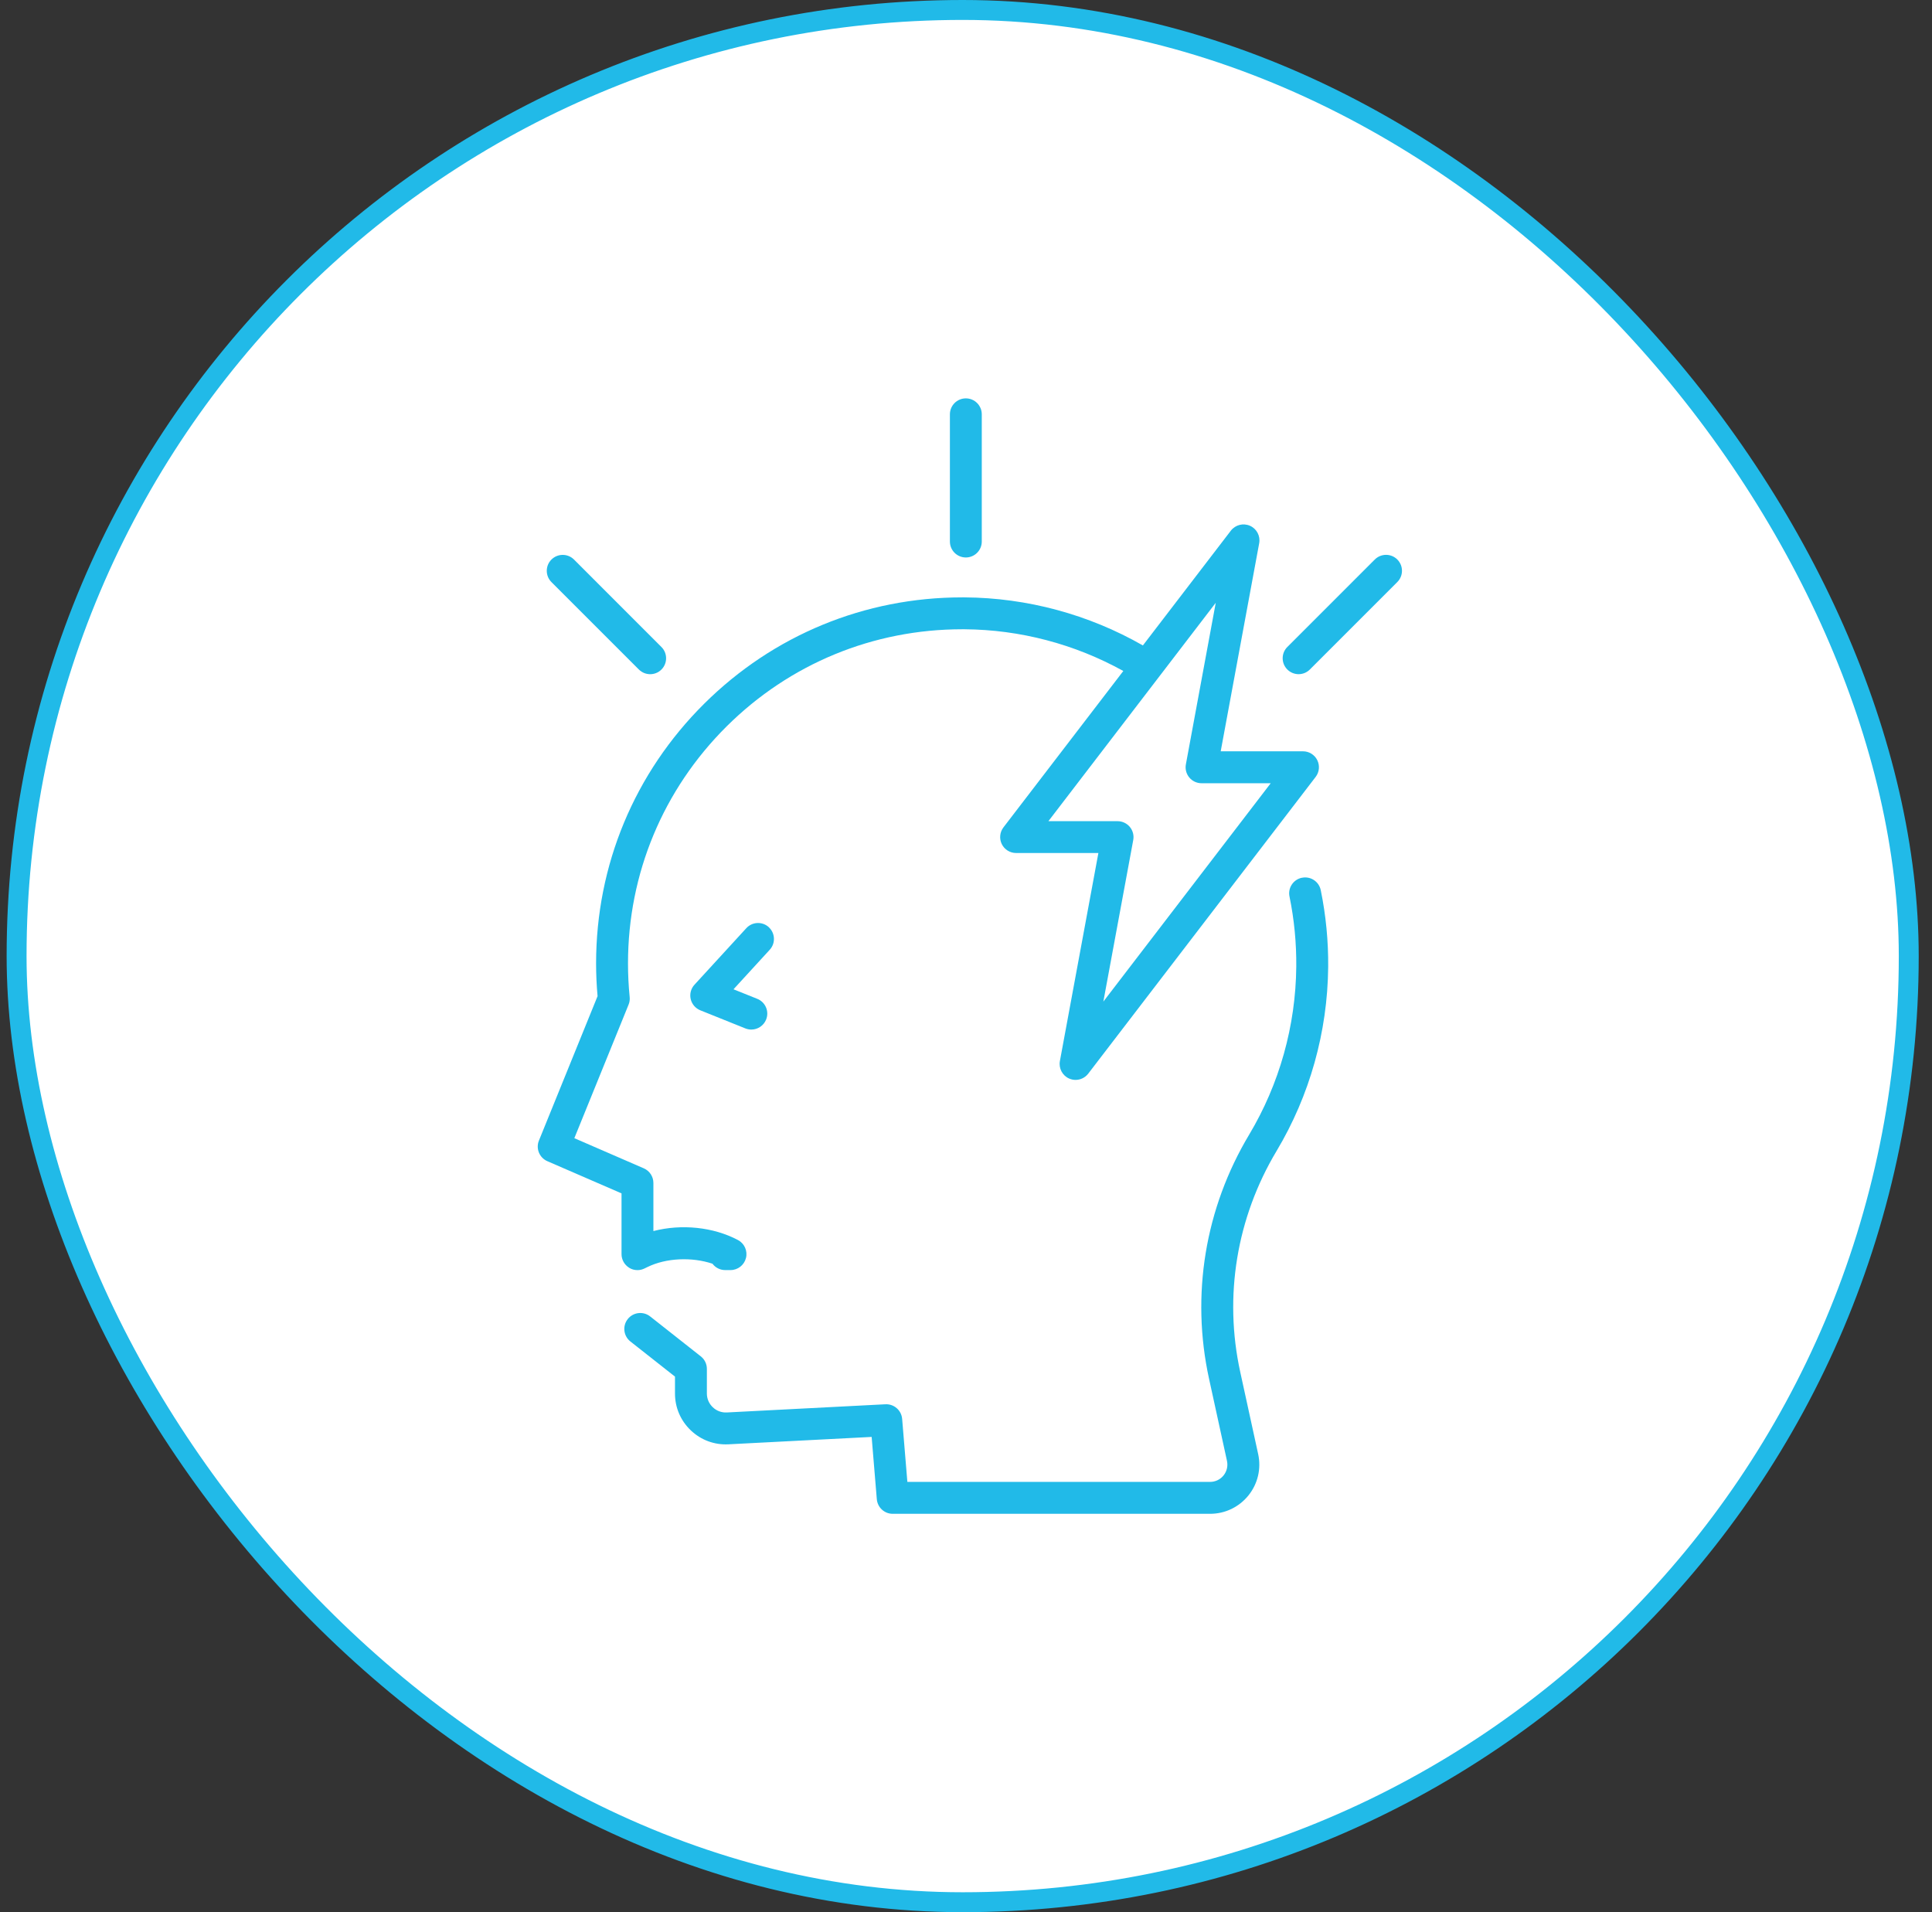
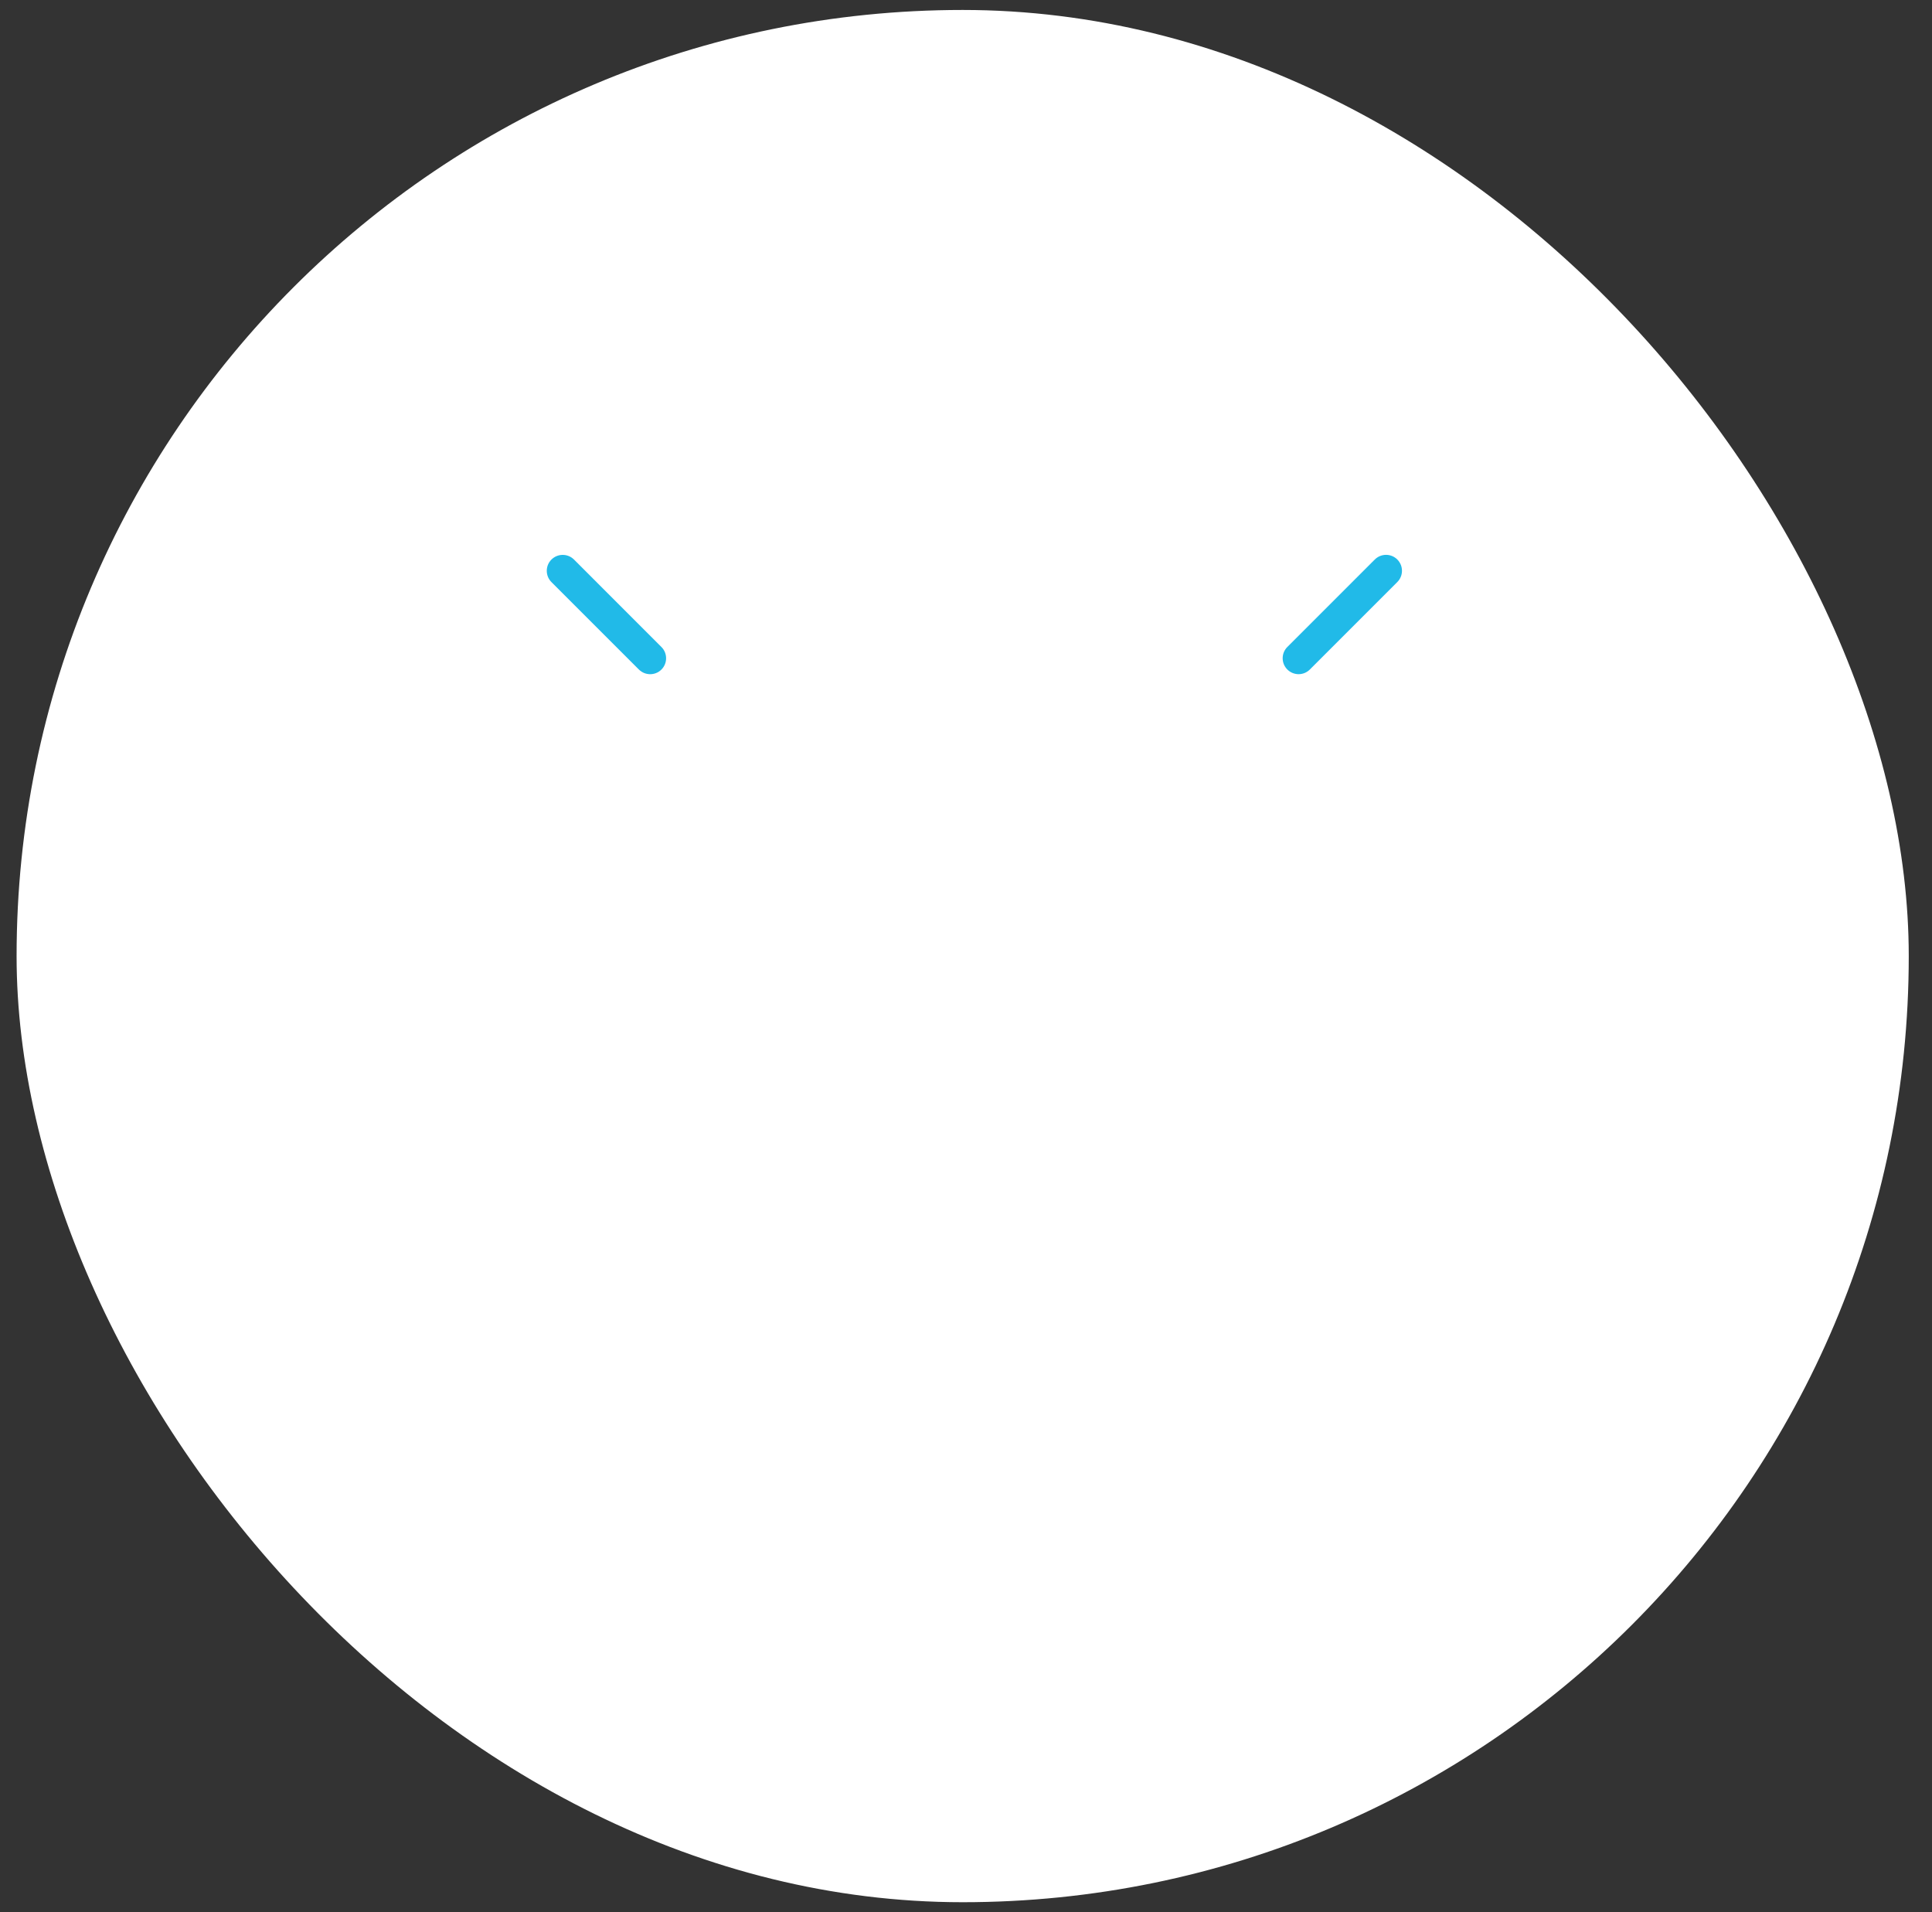
<svg xmlns="http://www.w3.org/2000/svg" width="97" height="96" viewBox="0 0 97 96" fill="none">
  <rect x="0" y="0" width="97" height="96" fill="#333333" stroke="none" />
  <rect x="0.833" y="0.5" width="95" height="95" rx="47.5" fill="white" />
-   <rect x="0.833" y="0.5" width="95" height="95" rx="47.5" stroke="#21BAE8" />
-   <path d="M31.581 63.644C31.71 63.726 31.857 63.766 32.005 63.766C32.125 63.766 32.245 63.739 32.356 63.684L32.509 63.61C33.451 63.151 34.738 63.099 35.77 63.444C35.916 63.639 36.149 63.764 36.41 63.764H36.677C37.044 63.764 37.364 63.514 37.453 63.157C37.543 62.801 37.377 62.429 37.053 62.257C35.809 61.596 34.209 61.441 32.805 61.805V59.39C32.805 59.071 32.616 58.783 32.324 58.656L28.836 57.142L31.56 50.435C31.609 50.315 31.628 50.184 31.614 50.055C31.558 49.496 31.53 48.929 31.53 48.369C31.53 43.865 33.291 39.638 36.486 36.464C39.653 33.319 43.846 31.592 48.306 31.592C48.346 31.592 48.388 31.592 48.428 31.592C51.215 31.612 53.963 32.336 56.398 33.687L50.38 41.538C50.195 41.779 50.163 42.106 50.297 42.379C50.432 42.653 50.711 42.825 51.015 42.825H55.147L53.214 53.27C53.148 53.635 53.338 53.997 53.676 54.147C53.781 54.193 53.892 54.216 54.001 54.216C54.244 54.216 54.481 54.105 54.636 53.903L66.054 39.006C66.24 38.765 66.272 38.438 66.137 38.164C66.002 37.891 65.724 37.719 65.419 37.719H61.288L63.22 27.273C63.287 26.909 63.096 26.546 62.759 26.397C62.421 26.247 62.024 26.348 61.798 26.641L57.381 32.404C54.661 30.848 51.572 30.013 48.438 29.991C48.394 29.991 48.35 29.991 48.305 29.991C43.419 29.991 38.826 31.884 35.357 35.328C31.856 38.803 29.928 43.435 29.928 48.368C29.928 48.913 29.953 49.467 30.002 50.012L27.058 57.262C26.894 57.665 27.082 58.124 27.481 58.297L31.205 59.913V62.963C31.205 63.239 31.348 63.495 31.581 63.642V63.644ZM61.039 30.263L59.539 38.377C59.496 38.61 59.559 38.851 59.711 39.034C59.863 39.217 60.089 39.322 60.326 39.322H63.799L55.396 50.285L56.897 42.172C56.94 41.939 56.877 41.697 56.725 41.515C56.573 41.332 56.347 41.227 56.11 41.227H52.637L61.039 30.263Z" fill="#21BAE8" />
-   <path d="M65.365 44.066C64.931 44.156 64.652 44.578 64.742 45.01C64.979 46.163 65.092 47.347 65.082 48.532C65.054 51.507 64.235 54.424 62.716 56.965C60.5 60.67 59.785 65.023 60.703 69.223L61.603 73.343C61.659 73.602 61.597 73.867 61.431 74.074C61.266 74.279 61.019 74.398 60.754 74.398H45.556L45.294 71.234C45.258 70.804 44.888 70.48 44.455 70.501L36.493 70.912C36.229 70.926 35.978 70.833 35.787 70.65C35.595 70.469 35.49 70.222 35.49 69.96V68.723C35.49 68.478 35.378 68.246 35.184 68.095L32.641 66.09C32.294 65.817 31.79 65.877 31.517 66.224C31.243 66.57 31.303 67.075 31.65 67.348L33.889 69.112V69.961C33.889 70.668 34.172 71.325 34.684 71.812C35.197 72.299 35.867 72.548 36.576 72.511L43.763 72.14L44.022 75.265C44.057 75.68 44.403 76 44.819 76H60.755C61.506 76 62.208 75.664 62.68 75.078C63.151 74.493 63.329 73.737 63.169 73.002L62.269 68.882C61.438 65.081 62.085 61.141 64.091 57.788C65.757 55.003 66.653 51.809 66.684 48.549C66.696 47.251 66.57 45.953 66.311 44.69C66.222 44.257 65.799 43.978 65.367 44.068L65.365 44.066Z" fill="#21BAE8" />
-   <path d="M38.601 46.55C38.275 46.251 37.768 46.273 37.47 46.599L34.867 49.438C34.69 49.631 34.619 49.899 34.677 50.155C34.735 50.411 34.916 50.622 35.158 50.721L37.424 51.632C37.522 51.67 37.623 51.689 37.722 51.689C38.039 51.689 38.339 51.499 38.465 51.186C38.63 50.775 38.43 50.31 38.02 50.146L36.827 49.667L38.647 47.681C38.946 47.356 38.923 46.849 38.598 46.55H38.601Z" fill="#21BAE8" />
-   <path d="M48.492 27.988C48.934 27.988 49.292 27.629 49.292 27.188V20.8C49.292 20.359 48.934 20 48.492 20C48.051 20 47.692 20.359 47.692 20.8V27.188C47.692 27.629 48.051 27.988 48.492 27.988Z" fill="#21BAE8" />
  <path d="M32.078 33.614C32.234 33.77 32.44 33.848 32.644 33.848C32.848 33.848 33.053 33.77 33.209 33.614C33.521 33.302 33.521 32.795 33.209 32.483L28.819 28.092C28.506 27.78 28 27.78 27.686 28.092C27.374 28.404 27.374 28.911 27.686 29.223L32.077 33.614H32.078Z" fill="#21BAE8" />
  <path d="M70.156 28.09C69.844 27.778 69.338 27.778 69.024 28.09L64.633 32.481C64.321 32.793 64.321 33.3 64.633 33.612C64.79 33.768 64.995 33.847 65.199 33.847C65.403 33.847 65.609 33.768 65.764 33.612L70.155 29.221C70.467 28.909 70.467 28.403 70.155 28.09H70.156Z" fill="#21BAE8" />
</svg>